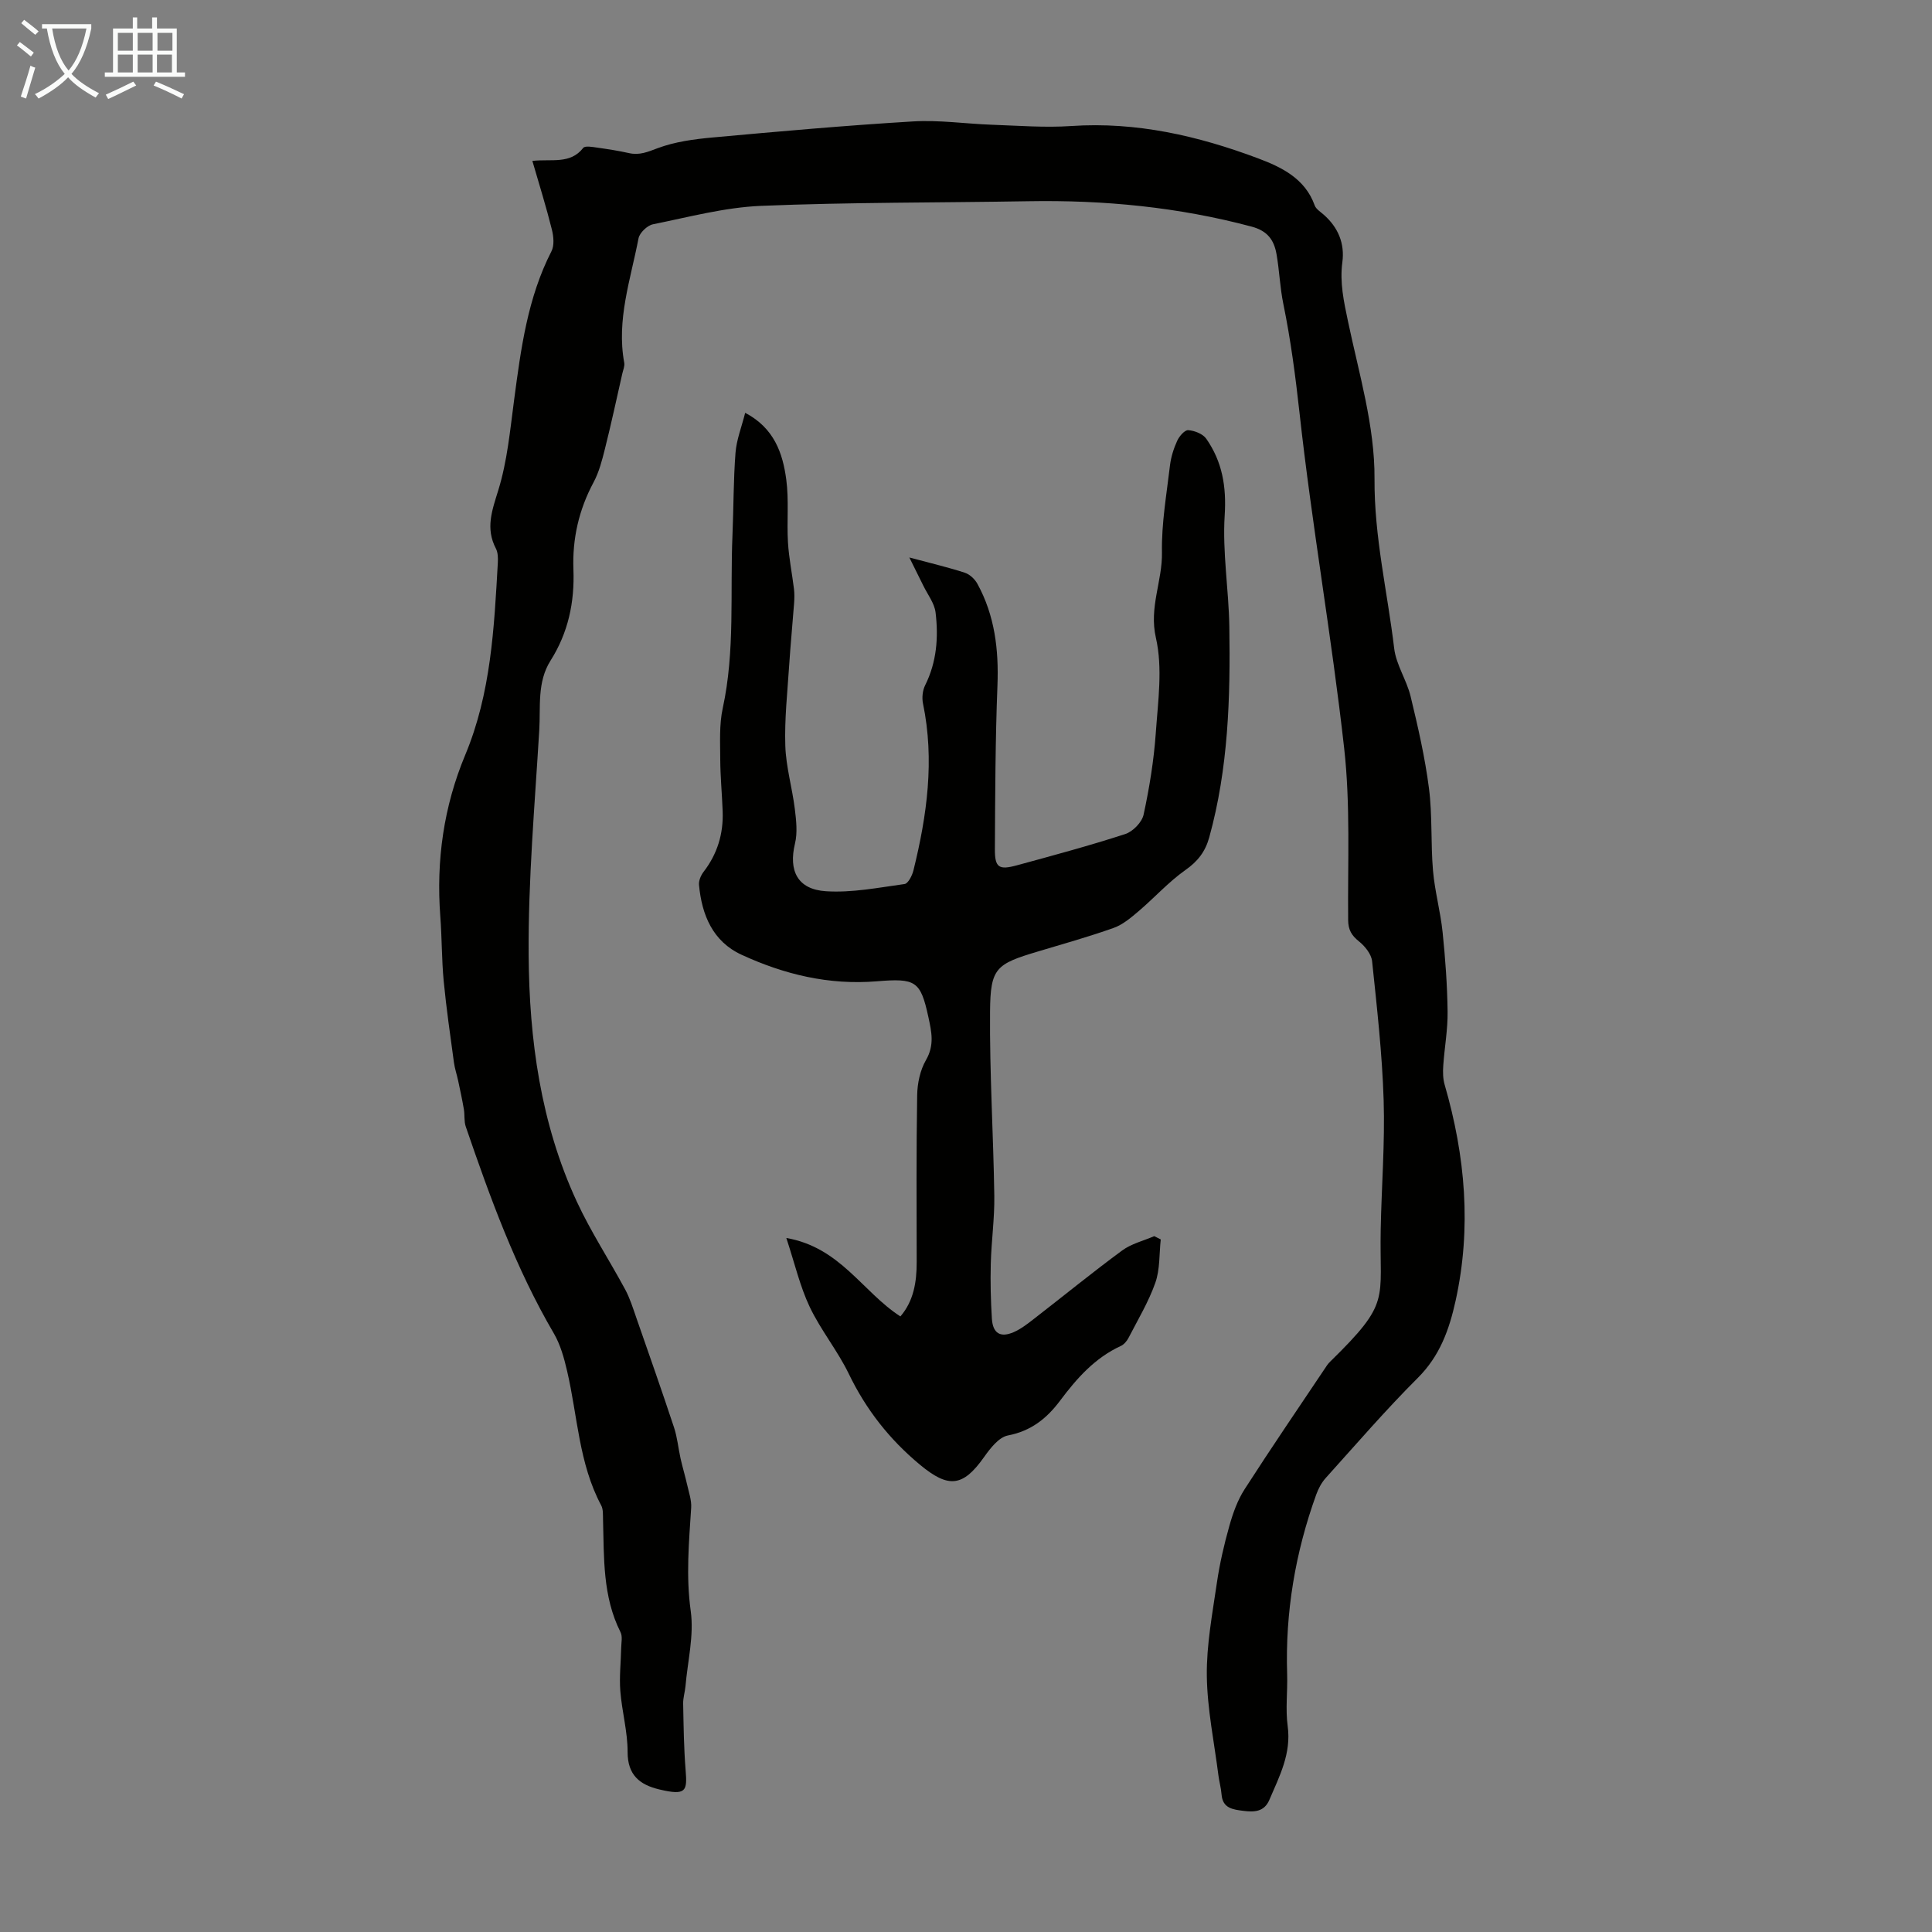
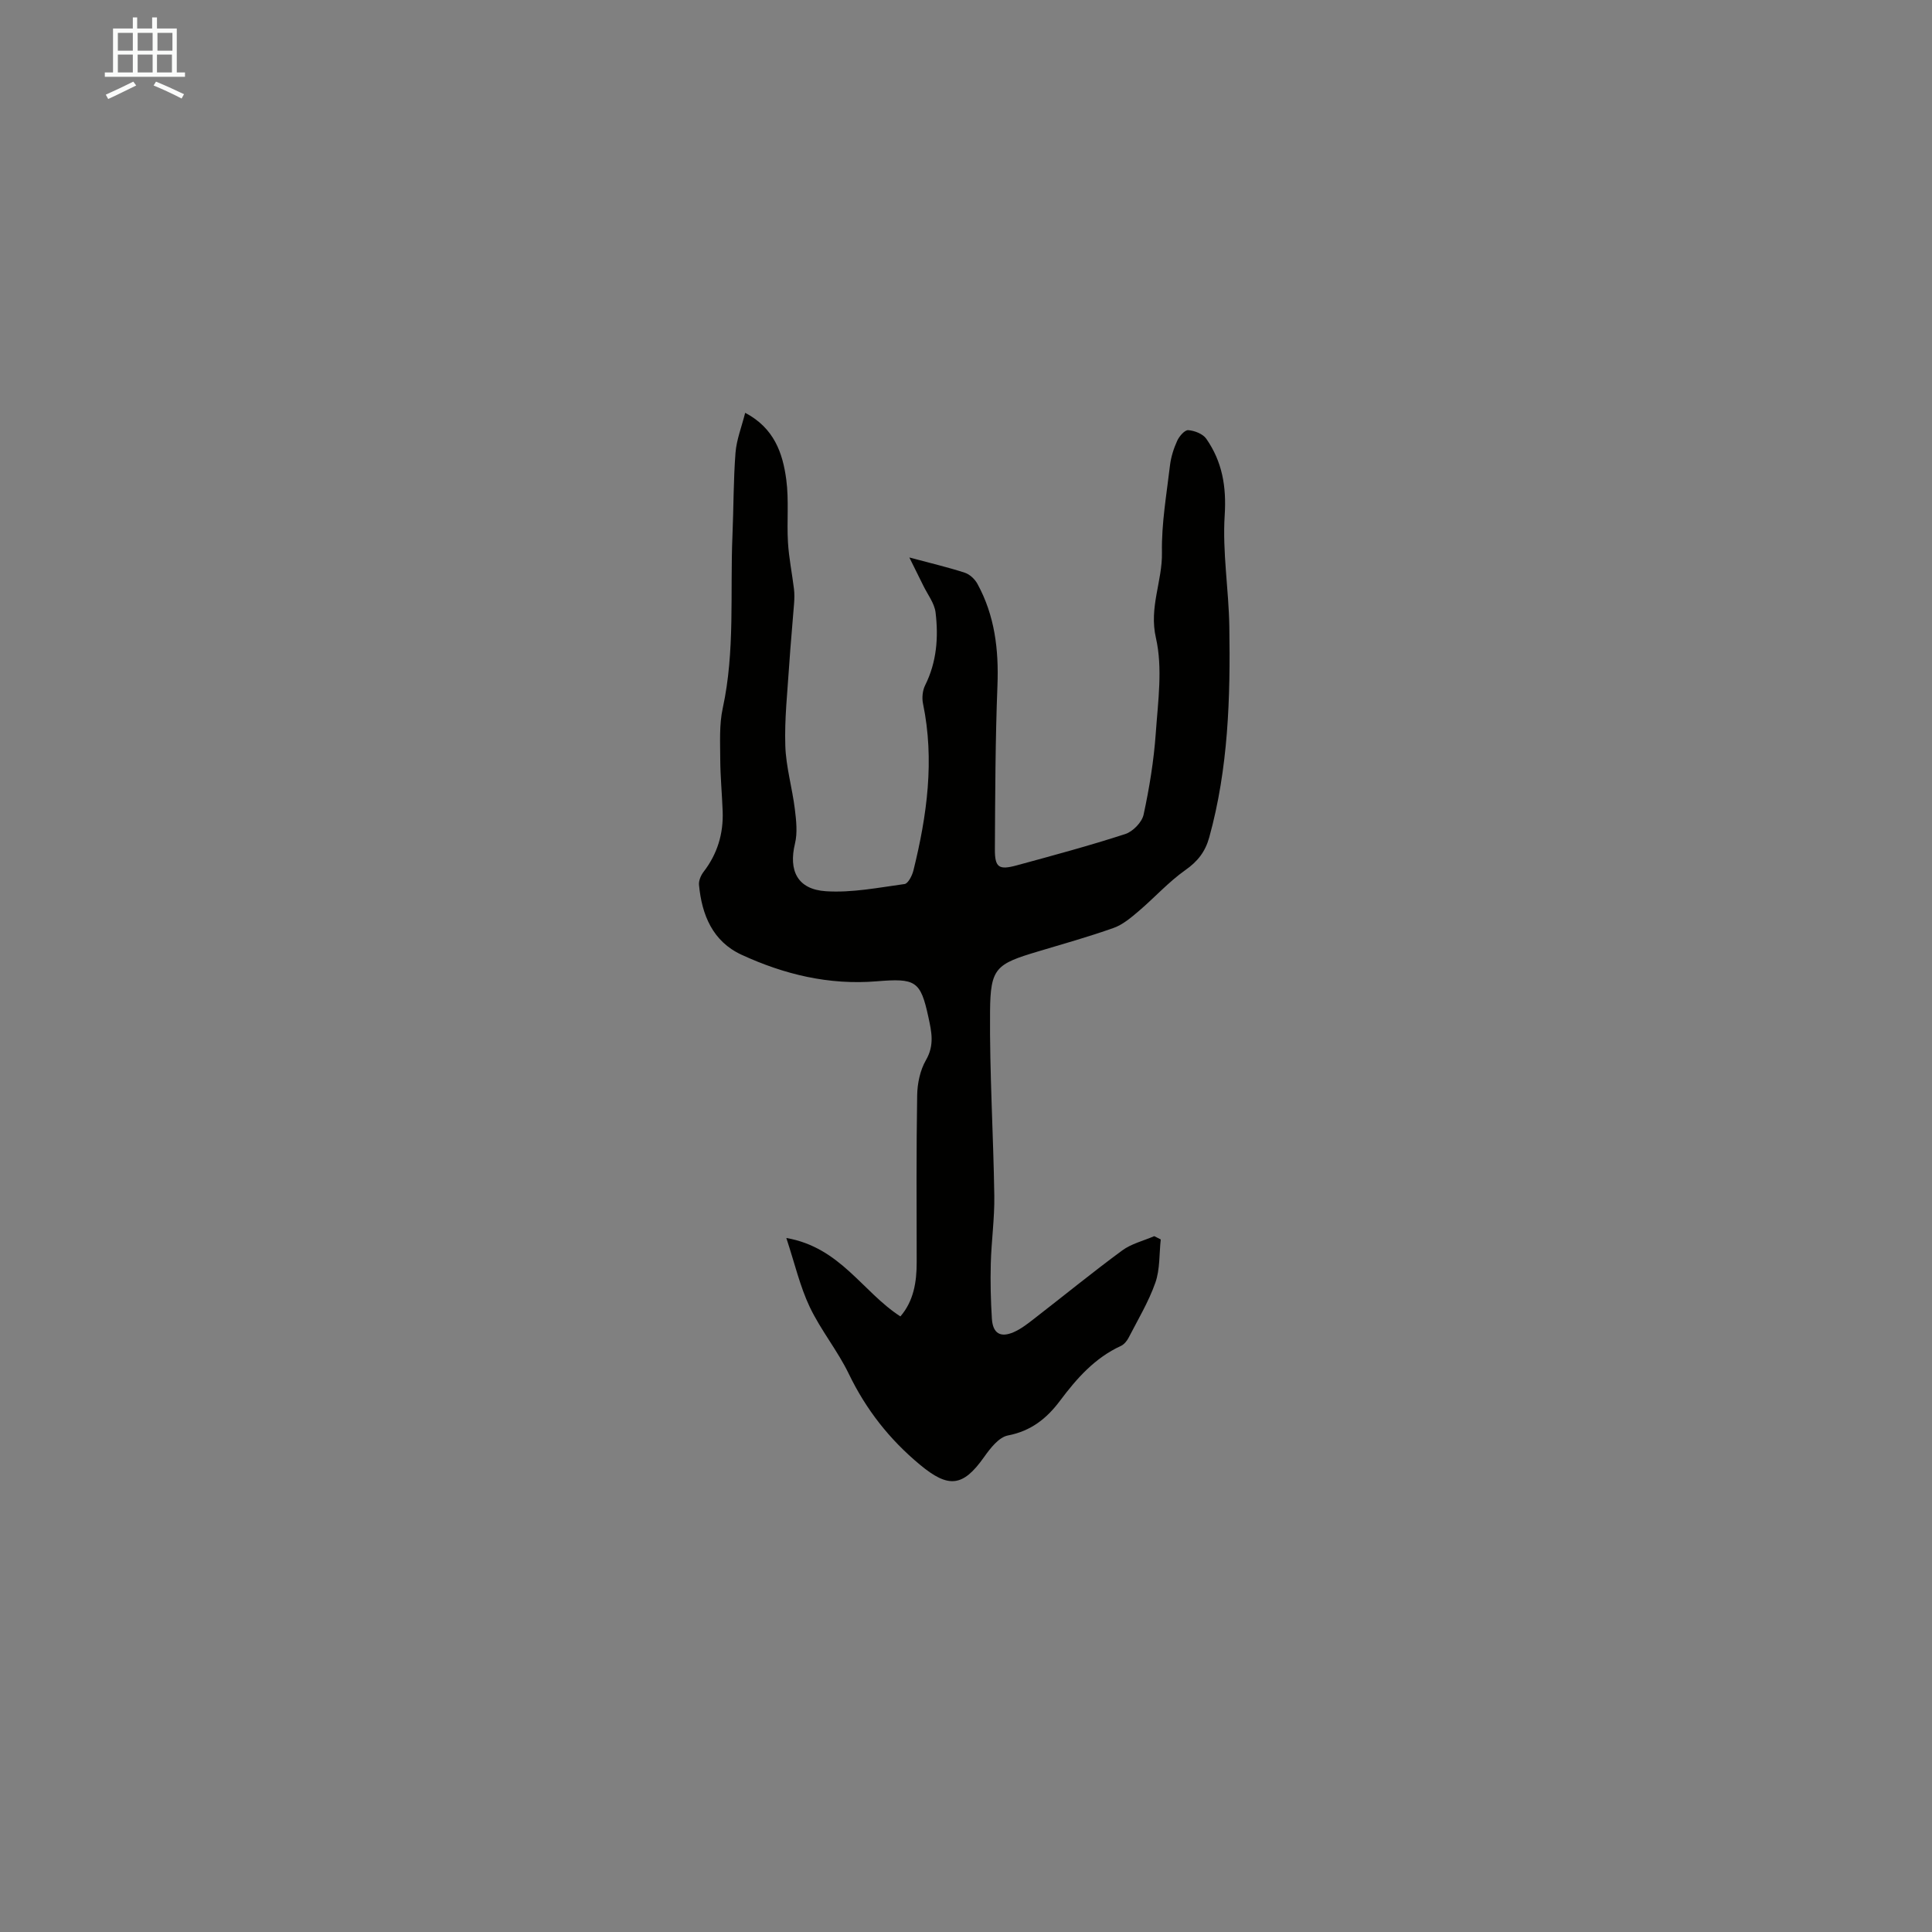
<svg xmlns="http://www.w3.org/2000/svg" enable-background="new 0 0 400 400" viewBox="0 0 400 400">
  <rect x="0" y="0" width="400" height="400" fill="#808080" stroke="none" />
-   <path d="m110.22 33.31c4.01-.44 7.85.75 10.53-2.69.38-.48 1.91-.2 2.87-.06 2.21.31 4.43.65 6.61 1.14s3.88-.25 5.93-1.02c3.58-1.34 7.55-1.87 11.4-2.22 13.81-1.26 27.63-2.49 41.47-3.32 5.44-.33 10.94.5 16.41.69 5.46.19 10.95.63 16.38.26 13.47-.91 26.24 2.04 38.64 6.69 4.8 1.8 9.74 4.15 11.73 9.74.27.76 1.18 1.32 1.85 1.91 3 2.63 4.4 5.95 3.88 9.87-.56 4.19.3 8.11 1.16 12.19 2.27 10.82 5.57 21.76 5.5 32.64-.08 12.03 2.68 23.43 4.07 35.11.4 3.39 2.58 6.54 3.4 9.93 1.52 6.29 2.98 12.63 3.8 19.03.73 5.64.35 11.41.84 17.08.37 4.27 1.55 8.47 1.99 12.75.56 5.45.96 10.94 1.03 16.41.05 3.73-.65 7.47-.9 11.21-.09 1.3-.07 2.69.29 3.93 4.28 14.75 5.6 29.62 2.26 44.76-1.32 5.97-3.26 11.39-7.81 15.93-6.65 6.63-12.79 13.77-19.09 20.75-.86.96-1.51 2.2-1.95 3.42-4.34 12.01-6.43 24.4-6.02 37.19.11 3.58-.37 7.22.11 10.73.78 5.71-1.71 10.41-3.8 15.3-1.07 2.49-3.15 2.54-5.36 2.26-2.13-.28-4.3-.48-4.53-3.39-.1-1.33-.48-2.63-.65-3.96-.87-6.86-2.31-13.72-2.4-20.59-.08-6.41 1.15-12.87 2.08-19.26.58-3.97 1.49-7.92 2.58-11.78.74-2.64 1.7-5.34 3.17-7.62 5.56-8.65 11.36-17.14 17.08-25.68.19-.28.42-.53.66-.76 12.64-12.37 10.14-12.56 10.43-27.31.17-8.93.89-17.87.61-26.79-.3-9.6-1.39-19.19-2.39-28.76-.15-1.47-1.47-3.11-2.7-4.1-1.54-1.23-2.24-2.38-2.26-4.41-.11-11.86.49-23.82-.82-35.55-2.59-23.22-6.7-46.28-9.25-69.5-.84-7.59-1.82-15.08-3.35-22.54-.7-3.39-.81-6.89-1.41-10.3-.51-2.88-1.81-4.81-5.15-5.7-15.16-4.05-30.55-5.53-46.18-5.26-18.46.32-36.94.2-55.38.96-7.51.31-14.97 2.32-22.4 3.82-1.17.24-2.75 1.75-2.98 2.9-1.63 8.5-4.6 16.87-2.96 25.76.13.7-.23 1.51-.4 2.26-1.18 5.2-2.3 10.42-3.6 15.59-.59 2.36-1.22 4.81-2.36 6.93-3.04 5.67-4.4 11.69-4.16 18.03.26 6.79-1.08 13.08-4.73 18.85-2.82 4.46-2.05 9.55-2.34 14.39-.93 15.52-2.31 31.05-2.2 46.58.12 17.5 2.48 34.86 9.95 51 2.9 6.27 6.73 12.11 10.02 18.21.99 1.83 1.62 3.87 2.31 5.85 2.64 7.57 5.3 15.14 7.82 22.75.69 2.08.88 4.31 1.36 6.46.41 1.81.95 3.6 1.36 5.41.35 1.58.93 3.2.83 4.76-.46 7.13-1.1 14.15-.09 21.39.7 5.04-.64 10.37-1.09 15.56-.11 1.21-.51 2.41-.48 3.61.09 4.59.14 9.18.51 13.75.35 4.35.15 5.34-5.5 3.99-3.99-.96-6.52-2.96-6.51-7.73.01-4.21-1.18-8.41-1.51-12.64-.23-2.95.12-5.94.18-8.92.02-1.1.31-2.38-.14-3.26-3.72-7.39-3.4-15.38-3.62-23.29-.03-1 .06-2.14-.38-2.96-4.65-8.71-4.88-18.51-7.06-27.83-.62-2.68-1.39-5.46-2.76-7.8-7.9-13.5-13.18-28.09-18.22-42.79-.38-1.11-.19-2.4-.39-3.58-.34-1.98-.76-3.94-1.18-5.9-.27-1.28-.71-2.53-.88-3.82-.76-5.61-1.58-11.22-2.12-16.86-.42-4.43-.36-8.91-.7-13.36-.87-11.56.69-22.73 5.17-33.45 5.32-12.75 5.98-26.27 6.74-39.78.05-.98.03-2.11-.4-2.93-2.18-4.18-.81-7.85.49-12.06 1.87-6.02 2.45-12.47 3.29-18.77 1.4-10.54 2.77-21.04 7.72-30.71.62-1.2.45-3.05.1-4.46-1.16-4.67-2.59-9.24-4.05-14.26z" fill="#010100" />
  <path d="m240.32 256.61c-.33 3.01-.14 6.19-1.12 8.97-1.4 3.97-3.62 7.66-5.56 11.43-.34.65-.93 1.35-1.57 1.65-5.39 2.47-9.14 6.72-12.59 11.33-2.75 3.68-6.01 6.29-10.81 7.21-1.87.36-3.65 2.66-4.93 4.47-4.4 6.23-7.39 6.47-13.28 1.58-6.31-5.24-11.15-11.41-14.72-18.8-2.32-4.81-5.81-9.05-8.1-13.87-2.01-4.24-3.08-8.93-4.84-14.27 11.22 1.96 15.75 11.17 23.62 16.24 2.73-3.17 3.38-7.09 3.37-11.25-.02-11.51-.09-23.03.1-34.54.04-2.46.61-5.18 1.82-7.28 1.79-3.1 1.17-5.83.49-8.96-1.62-7.47-2.64-8.01-10.71-7.35-9.88.81-19.14-1.43-27.96-5.5-5.97-2.75-8.23-8.24-8.81-14.47-.08-.87.39-1.97.95-2.7 2.86-3.71 4.12-7.89 3.95-12.52-.13-3.58-.48-7.15-.5-10.73-.01-3.55-.23-7.22.52-10.64 2.57-11.85 1.5-23.85 2.01-35.79.24-5.7.19-11.41.63-17.09.21-2.69 1.26-5.31 2-8.26 6.01 3.16 7.78 8.35 8.51 13.83.57 4.27.09 8.66.35 12.99.19 3.22.85 6.41 1.24 9.62.12.97.1 1.98.03 2.96-.32 4.29-.74 8.57-1.02 12.87-.36 5.56-.98 11.13-.8 16.67.14 4.37 1.43 8.7 1.97 13.08.29 2.37.58 4.91.03 7.17-1.35 5.59.5 9.48 6.41 9.86 5.38.35 10.87-.75 16.28-1.49.74-.1 1.58-1.76 1.84-2.83 2.81-11.37 4.4-22.83 1.98-34.52-.25-1.2-.1-2.72.44-3.8 2.4-4.81 2.78-9.92 2.16-15.07-.23-1.93-1.65-3.72-2.54-5.56-.81-1.67-1.64-3.32-2.89-5.83 4.65 1.25 8.11 2.05 11.49 3.16 1.02.33 2.07 1.32 2.6 2.29 3.6 6.57 4.44 13.65 4.15 21.08-.44 11.28-.47 22.57-.53 33.86-.02 3.8.82 4.36 4.5 3.36 7.53-2.05 15.07-4.08 22.49-6.49 1.58-.51 3.46-2.44 3.8-4.02 1.2-5.55 2.12-11.2 2.52-16.86.46-6.58 1.46-13.47.03-19.73-1.46-6.36 1.36-11.76 1.25-17.7-.11-5.99.96-12.01 1.66-18 .21-1.75.77-3.52 1.5-5.12.43-.94 1.56-2.25 2.29-2.19 1.3.1 3.01.76 3.72 1.77 3.31 4.74 4.2 9.9 3.82 15.85-.49 7.64.84 15.38.96 23.08.23 14.67-.2 29.31-4.16 43.61-.82 2.96-2.37 4.96-4.93 6.76-3.5 2.47-6.42 5.74-9.7 8.53-1.58 1.34-3.28 2.79-5.18 3.46-5.15 1.83-10.43 3.31-15.67 4.88-8.67 2.59-9.83 3.39-9.9 12.4-.11 12.72.69 25.45.88 38.18.07 4.68-.61 9.37-.73 14.06-.1 3.8-.01 7.61.23 11.4.2 3.03 1.77 3.97 4.53 2.76 1.5-.66 2.85-1.71 4.16-2.73 6.1-4.72 12.07-9.6 18.28-14.17 1.91-1.41 4.41-2 6.64-2.97.44.23.9.46 1.35.68z" fill="#010100" />
  <g fill="#fafbfa">
-     <path d="m6.4 11.7c-1-.8-1.9-1.6-2.9-2.3l.6-.7c.9.7 1.9 1.4 2.9 2.2zm-2.1 8.3c.7-2.1 1.4-4.2 2-6.4.2.1.6.3 1 .4-.7 2.3-1.3 4.4-1.9 6.4zm3-12.8c-1.1-.9-2.1-1.7-2.9-2.4l.6-.7c1 .8 2 1.5 3 2.4zm1.4-1.3v-.9h10.2v.9c-.9 4.2-2.3 7.3-4.1 9.4 1.3 1.4 3.2 2.7 5.7 4-.2.2-.4.5-.7.9-2.5-1.4-4.4-2.7-5.7-4.2-1.4 1.5-3.5 3-6.1 4.4 0 0 0 0-.1-.1-.3-.4-.5-.7-.7-.8 2.7-1.3 4.7-2.8 6.2-4.2-1.8-2.2-3-5.3-3.7-9.4zm9.2 0h-7.1c.6 3.8 1.7 6.7 3.4 8.7 1.7-2 2.9-4.8 3.7-8.7z" />
    <path d="m31.6 3.6h.9v2.3h4.1v9.1h1.7v.9h-16.6v-.9h1.7v-9.1h4.1v-2.3h.9v2.3h3.1v-2.3zm-4 13.3.6.8c-1.9.9-3.8 1.9-5.8 2.8-.2-.3-.3-.6-.5-.9 2-.9 3.9-1.8 5.7-2.7zm-3.2-10.1v3.7h3.1v-3.7zm0 4.5v3.7h3.1v-3.7zm4.1-4.5v3.7h3.1v-3.7zm0 4.5v3.7h3.1v-3.7zm9.1 9.1c-2.1-1.1-4.1-2-5.8-2.7l.5-.8c2.2.9 4.1 1.8 5.8 2.6zm-1.9-13.6h-3.1v3.7h3.1zm-3.2 4.5v3.7h3.1v-3.7z" />
  </g>
</svg>